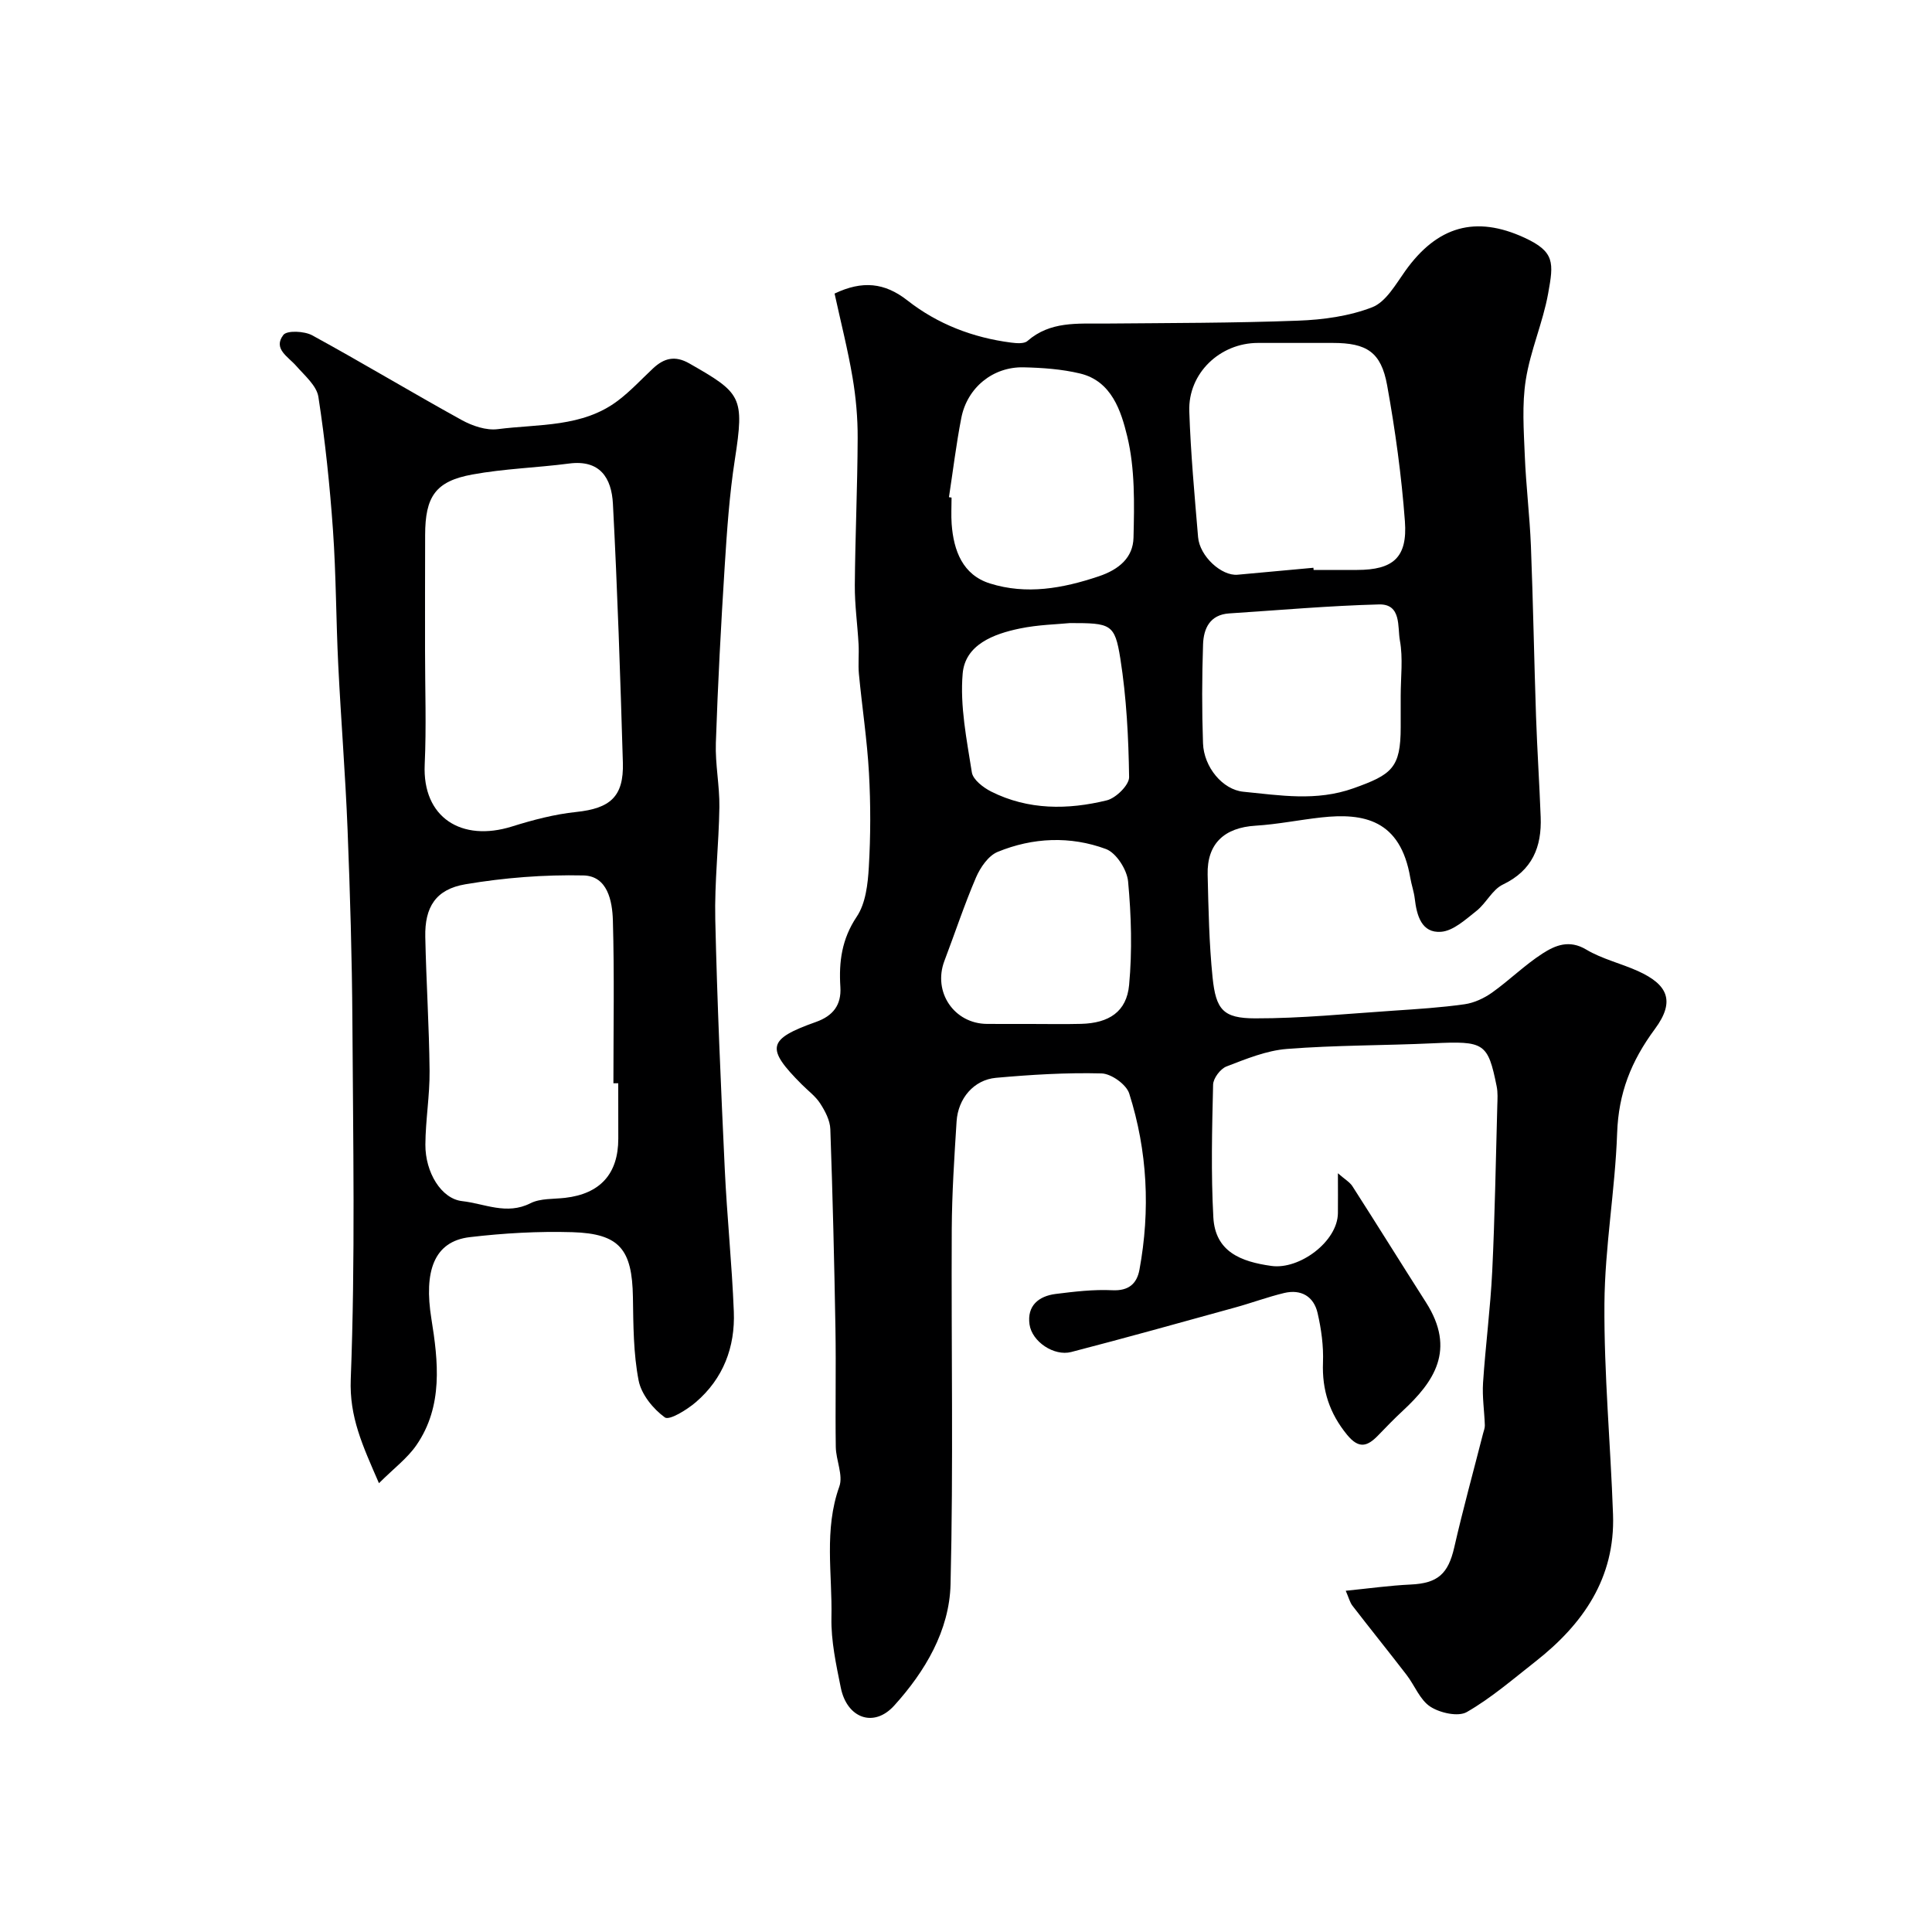
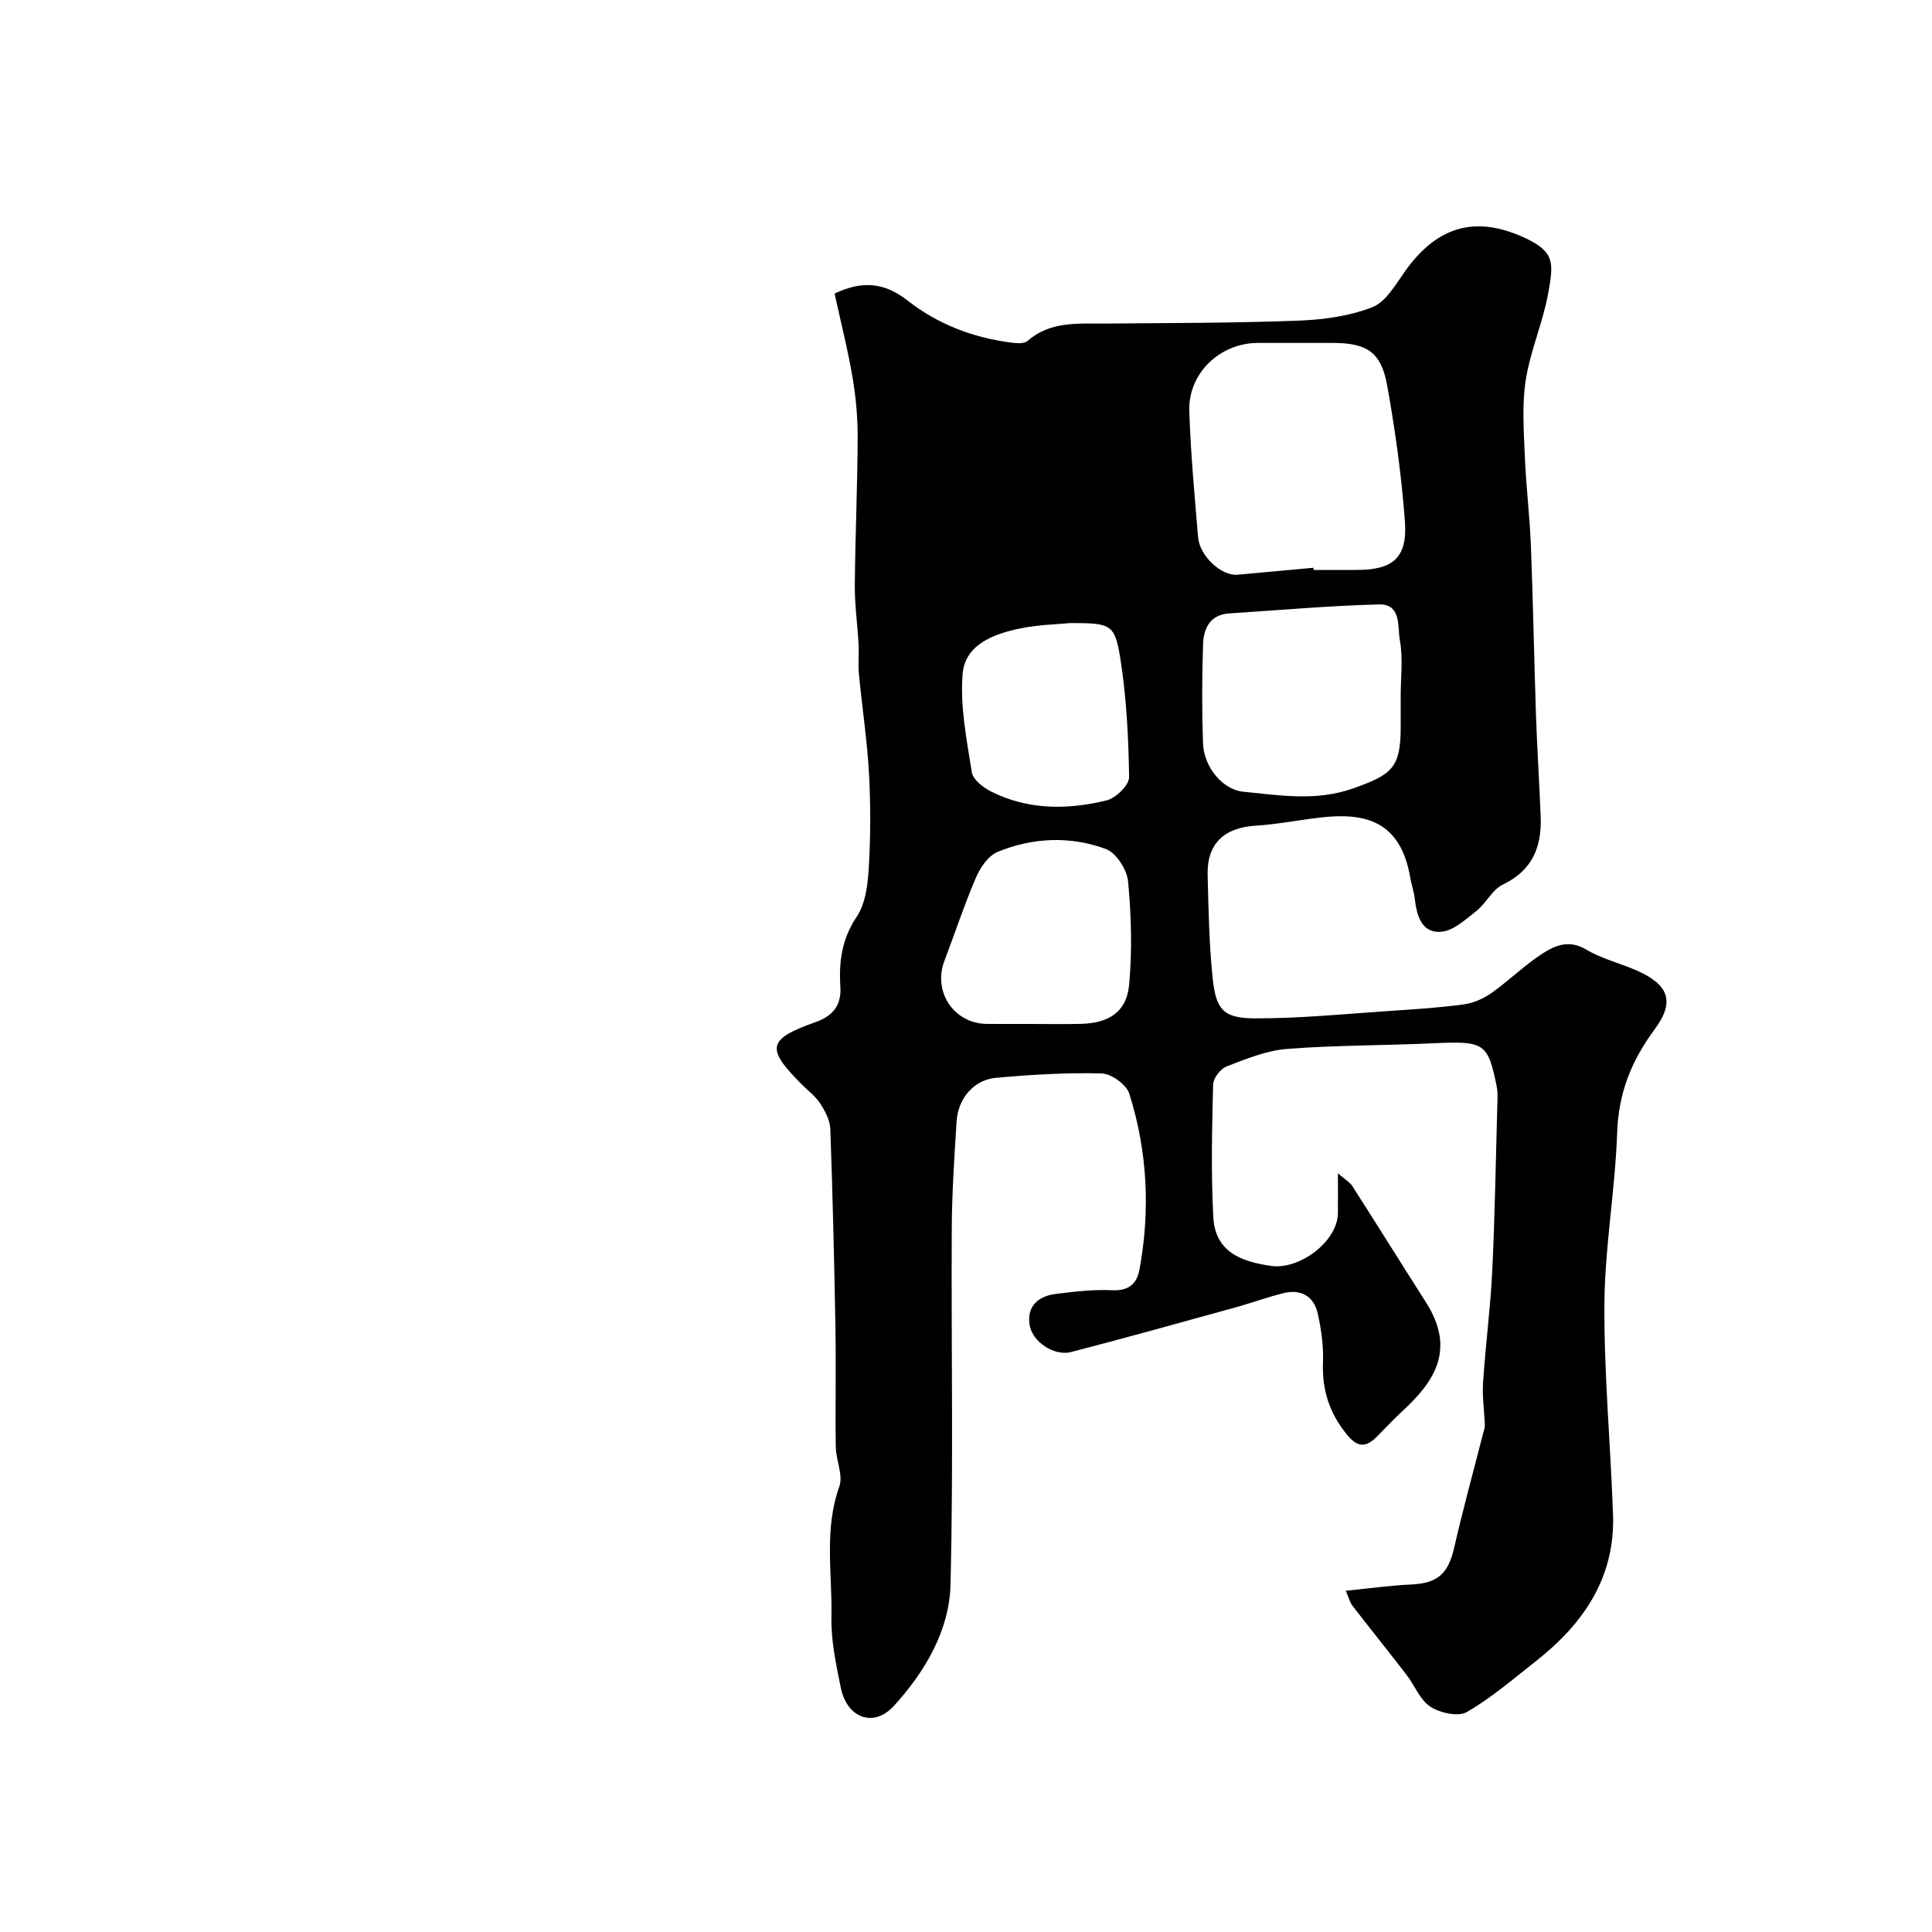
<svg xmlns="http://www.w3.org/2000/svg" enable-background="new 0 0 400 400" viewBox="0 0 400 400">
-   <path d="m172.79 60.78c5.75-2.74 10.36-2.28 15.08 1.42 6.24 4.9 13.55 7.71 21.47 8.73 1.12.14 2.68.28 3.38-.33 4.72-4.13 10.37-3.57 15.96-3.61 13.36-.12 26.73-.1 40.08-.6 5.18-.19 10.59-.93 15.35-2.78 2.82-1.1 4.84-4.71 6.81-7.48 6.66-9.36 14.62-11.55 24.67-6.93 6.38 2.93 6.08 5.22 4.94 11.55-1.09 6.05-3.68 11.83-4.63 17.89-.81 5.11-.42 10.45-.21 15.67.25 6.25 1.02 12.49 1.27 18.74.46 11.76.66 23.53 1.06 35.3.24 6.94.7 13.87.96 20.8.24 6.21-1.73 11.07-7.83 13.99-2.18 1.04-3.45 3.86-5.46 5.45-2.25 1.77-4.79 4.14-7.34 4.33-4.04.3-5.03-3.38-5.44-6.87-.17-1.44-.67-2.84-.92-4.28-2.04-12.1-9.69-13.49-18.42-12.53-4.55.5-9.07 1.43-13.63 1.71-6.47.4-10.07 3.73-9.91 10.14.17 7.1.3 14.22 1.02 21.27.69 6.71 2.21 8.47 8.81 8.48 9.54.02 19.09-.96 28.63-1.59 4.92-.33 9.85-.64 14.73-1.33 1.98-.28 4.04-1.24 5.69-2.41 3.6-2.56 6.78-5.73 10.48-8.11 2.61-1.68 5.5-2.9 8.99-.82 3.31 1.98 7.24 2.88 10.79 4.49 6 2.73 7.8 6.11 3.46 11.97-4.96 6.71-7.53 13.3-7.82 21.55-.41 11.81-2.55 23.58-2.63 35.37-.1 14.53 1.27 29.06 1.78 43.6.46 13.14-6.19 22.7-16.07 30.45-4.63 3.63-9.14 7.54-14.2 10.45-1.79 1.03-5.55.19-7.55-1.11-2.16-1.4-3.24-4.4-4.93-6.59-3.69-4.8-7.5-9.51-11.19-14.3-.55-.71-.77-1.68-1.4-3.11 4.8-.48 9.12-1.09 13.45-1.29 5.61-.26 7.76-2.2 9.02-7.7 1.8-7.89 3.96-15.7 5.96-23.55.15-.57.39-1.16.37-1.73-.1-2.94-.56-5.89-.37-8.8.51-7.71 1.52-15.38 1.9-23.09.55-11.42.73-22.86 1.05-34.29.04-1.33.13-2.7-.13-3.98-1.82-9.03-2.57-9.41-13.12-8.92-10.09.47-20.22.38-30.29 1.17-4.26.33-8.47 2.07-12.53 3.63-1.26.48-2.74 2.45-2.77 3.76-.22 9.16-.45 18.34.05 27.48.39 7.11 5.67 9.18 12.04 10.06 5.78.8 13.68-5.04 13.75-10.92.03-2.46 0-4.92 0-8.27 1.42 1.25 2.44 1.82 3 2.68 5.12 7.98 10.12 16.04 15.22 24.03 6.32 9.89 1.6 16.53-4.79 22.47-1.76 1.63-3.43 3.36-5.1 5.09-2.21 2.28-3.96 2.89-6.43-.12-3.65-4.46-5.21-9.26-4.99-14.98.13-3.4-.35-6.91-1.12-10.24-.79-3.44-3.43-4.97-6.91-4.14-3.46.83-6.82 2.09-10.26 3.03-11.27 3.11-22.53 6.26-33.84 9.19-3.55.92-8.13-2.14-8.63-5.72-.54-3.85 1.88-5.85 5.4-6.3 3.9-.49 7.86-.96 11.76-.77 3.41.16 5.07-1.39 5.6-4.24 2.27-12.32 1.67-24.58-2.12-36.5-.6-1.87-3.72-4.1-5.73-4.15-7.27-.19-14.59.26-21.85.91-4.58.41-7.86 4.26-8.16 9.04-.47 7.42-.96 14.85-1 22.28-.12 24.52.35 49.04-.25 73.54-.23 9.59-5.29 18.08-11.68 25.13-4.23 4.66-9.77 2.58-11.04-3.71-.97-4.79-2.04-9.71-1.94-14.54.2-9.02-1.58-18.15 1.63-27.11.84-2.34-.69-5.45-.73-8.22-.12-8.16.07-16.33-.07-24.49-.24-13.77-.57-27.53-1.06-41.29-.06-1.81-1.07-3.73-2.09-5.31-.97-1.51-2.52-2.64-3.81-3.94-7.53-7.54-7.14-9.37 2.94-12.95 3.51-1.25 5.28-3.5 5.04-7.25-.33-5.18.28-9.9 3.38-14.53 1.86-2.76 2.31-6.77 2.51-10.27.38-6.48.39-13.01.03-19.49-.38-6.84-1.43-13.65-2.08-20.48-.19-2.03.04-4.09-.07-6.13-.22-4.09-.81-8.18-.78-12.26.08-10.16.55-20.31.59-30.46.02-4.19-.36-8.43-1.06-12.56-.97-5.75-2.42-11.41-3.72-17.37zm99.14 56.77c.01.15.03.3.04.45h8.99c7.47-.01 10.47-2.55 9.91-10.08-.7-9.43-2-18.85-3.68-28.16-1.25-6.89-4.24-8.76-11.26-8.76-5.16 0-10.32 0-15.48 0-7.87 0-14.49 6.28-14.22 14.15.29 8.69 1.09 17.37 1.82 26.05.33 3.97 4.85 8.09 8.18 7.79 5.23-.48 10.47-.96 15.7-1.44zm18.07 26.49c0-3.83.51-7.75-.17-11.45-.51-2.75.37-7.57-4.32-7.45-10.35.27-20.68 1.19-31.01 1.86-4.01.26-5.31 3.13-5.42 6.41-.23 6.82-.25 13.65-.01 20.47.17 4.94 4.06 9.62 8.35 10.04 7.6.74 15.07 2.04 22.82-.72 7.93-2.83 9.76-4.21 9.76-12.65 0-2.19 0-4.35 0-6.51zm-93.53-41.1c.18.03.36.05.54.08 0 1.83-.11 3.66.02 5.48.41 5.53 2.29 10.53 7.93 12.3 7.55 2.37 15.02 1.04 22.5-1.47 4.28-1.43 7.12-3.92 7.22-8 .17-7.03.33-14.31-1.31-21.04-1.25-5.12-3.19-11.39-9.75-12.96-3.79-.91-7.79-1.19-11.7-1.28-6.34-.14-11.66 4.19-12.89 10.47-1.06 5.44-1.72 10.95-2.56 16.42zm16.9 109.06c3.49 0 6.98.07 10.47-.02 5.74-.15 9.42-2.5 9.93-8.05.66-7.09.45-14.33-.21-21.44-.23-2.43-2.45-5.92-4.59-6.71-7.37-2.73-15.13-2.4-22.43.6-1.91.79-3.57 3.21-4.46 5.27-2.43 5.66-4.36 11.53-6.55 17.29-2.44 6.43 2 13.02 8.85 13.05 3.01.02 6 .01 8.99.01zm8.15-83c-2.56.26-6.55.33-10.39 1.13-5.41 1.12-11.3 3.33-11.82 9.33-.58 6.73.84 13.68 1.9 20.45.24 1.52 2.37 3.15 4.01 3.98 7.68 3.85 15.86 3.79 23.94 1.81 1.89-.47 4.63-3.17 4.61-4.8-.12-8.2-.54-16.47-1.82-24.57-1.14-7.19-1.99-7.33-10.43-7.33z" fill="#000001" />
-   <path d="m78.46 307.08c-3.41-7.84-6.15-13.7-5.84-21.56.95-24.64.48-49.33.34-74-.08-13.26-.48-26.53-1-39.78-.45-11.37-1.37-22.72-1.93-34.09-.46-9.28-.44-18.59-1.09-27.86-.65-9.24-1.61-18.48-3.02-27.62-.36-2.32-2.84-4.41-4.58-6.4-1.69-1.94-4.86-3.55-2.68-6.42.74-.98 4.35-.81 5.97.07 10.4 5.68 20.58 11.82 30.97 17.55 2.2 1.21 5.08 2.19 7.47 1.88 8.47-1.09 17.49-.33 24.85-5.89 2.63-1.98 4.89-4.45 7.31-6.71 2.26-2.1 4.52-2.7 7.48-1.01 10.8 6.17 11.45 6.86 9.43 19.93-1.13 7.29-1.63 14.7-2.1 22.08-.77 12.18-1.42 24.37-1.83 36.57-.15 4.41.79 8.85.73 13.27-.11 7.77-1.03 15.54-.85 23.29.39 17.2 1.16 34.39 1.96 51.58.46 9.87 1.49 19.72 1.88 29.6.29 7.34-2.19 13.88-7.87 18.75-1.84 1.58-5.48 3.82-6.41 3.15-2.44-1.77-4.87-4.77-5.43-7.64-1.09-5.62-1.09-11.48-1.18-17.25-.16-9.89-2.75-13.16-12.52-13.46-7.08-.21-14.23.2-21.27 1.03-7.44.88-9.51 7.11-7.94 16.87 1.42 8.82 2.48 18.11-3.1 26.2-1.86 2.7-4.64 4.77-7.75 7.87zm9.54-172.3c0 7.83.29 15.68-.07 23.49-.51 11.04 7.67 16.1 18.06 12.85 4.34-1.36 8.82-2.54 13.32-3.01 7-.74 9.85-3.15 9.65-10.19-.53-17.87-1.12-35.74-2.06-53.59-.28-5.43-2.72-9.19-9.07-8.36-6.67.87-13.44 1.06-20.03 2.27-7.64 1.39-9.77 4.56-9.78 12.55-.03 7.99-.02 15.99-.02 23.99zm40 89.5c-.33 0-.67 0-1 0 0-11.24.21-22.5-.11-33.73-.12-4-1.1-9.19-6.1-9.3-8.14-.18-16.41.47-24.44 1.83-6.15 1.04-8.43 4.75-8.3 10.89.19 9.25.8 18.49.89 27.74.05 5.09-.84 10.18-.87 15.27-.03 5.75 3.29 11.22 7.62 11.7 4.62.51 9.21 2.94 14.13.44 2.06-1.04 4.77-.84 7.19-1.12 7.26-.84 11-4.98 11-12.25-.01-3.82-.01-7.65-.01-11.47z" fill="#000001" />
+   <path d="m172.79 60.78c5.75-2.74 10.36-2.28 15.08 1.42 6.24 4.9 13.55 7.71 21.47 8.73 1.12.14 2.68.28 3.38-.33 4.72-4.13 10.37-3.57 15.96-3.61 13.36-.12 26.73-.1 40.08-.6 5.18-.19 10.59-.93 15.35-2.78 2.82-1.1 4.84-4.71 6.81-7.48 6.66-9.36 14.62-11.55 24.67-6.93 6.38 2.93 6.08 5.22 4.94 11.55-1.09 6.05-3.68 11.83-4.63 17.89-.81 5.11-.42 10.45-.21 15.67.25 6.25 1.02 12.49 1.27 18.74.46 11.76.66 23.53 1.06 35.3.24 6.94.7 13.87.96 20.8.24 6.21-1.73 11.07-7.83 13.99-2.18 1.04-3.45 3.86-5.46 5.45-2.25 1.77-4.79 4.14-7.34 4.33-4.04.3-5.03-3.38-5.44-6.87-.17-1.44-.67-2.84-.92-4.28-2.04-12.1-9.69-13.49-18.42-12.53-4.55.5-9.07 1.43-13.63 1.71-6.47.4-10.07 3.73-9.91 10.14.17 7.1.3 14.22 1.02 21.27.69 6.71 2.21 8.47 8.81 8.48 9.54.02 19.09-.96 28.63-1.59 4.92-.33 9.85-.64 14.73-1.33 1.98-.28 4.04-1.24 5.69-2.41 3.6-2.56 6.78-5.73 10.48-8.11 2.61-1.68 5.5-2.9 8.99-.82 3.31 1.98 7.24 2.88 10.79 4.49 6 2.73 7.8 6.11 3.46 11.97-4.96 6.71-7.53 13.3-7.82 21.55-.41 11.81-2.55 23.58-2.63 35.37-.1 14.53 1.27 29.06 1.78 43.6.46 13.14-6.19 22.7-16.07 30.45-4.63 3.63-9.14 7.54-14.2 10.45-1.79 1.03-5.55.19-7.55-1.11-2.16-1.4-3.24-4.4-4.93-6.59-3.69-4.8-7.5-9.51-11.19-14.3-.55-.71-.77-1.68-1.4-3.11 4.8-.48 9.12-1.09 13.45-1.29 5.61-.26 7.76-2.2 9.02-7.7 1.8-7.89 3.96-15.7 5.96-23.55.15-.57.39-1.16.37-1.73-.1-2.94-.56-5.89-.37-8.8.51-7.71 1.52-15.38 1.9-23.09.55-11.42.73-22.86 1.05-34.29.04-1.33.13-2.7-.13-3.98-1.82-9.03-2.57-9.41-13.12-8.92-10.09.47-20.22.38-30.29 1.17-4.26.33-8.47 2.07-12.53 3.63-1.26.48-2.74 2.45-2.77 3.76-.22 9.16-.45 18.34.05 27.48.39 7.11 5.67 9.18 12.04 10.06 5.78.8 13.68-5.04 13.75-10.92.03-2.46 0-4.92 0-8.27 1.42 1.25 2.44 1.82 3 2.68 5.12 7.98 10.12 16.04 15.22 24.03 6.32 9.89 1.6 16.53-4.79 22.47-1.76 1.63-3.43 3.36-5.1 5.09-2.21 2.28-3.96 2.89-6.43-.12-3.65-4.46-5.21-9.26-4.99-14.98.13-3.4-.35-6.91-1.12-10.24-.79-3.44-3.43-4.97-6.91-4.14-3.46.83-6.82 2.09-10.26 3.03-11.27 3.11-22.53 6.26-33.84 9.19-3.55.92-8.13-2.14-8.63-5.72-.54-3.85 1.88-5.85 5.4-6.3 3.9-.49 7.86-.96 11.76-.77 3.41.16 5.07-1.39 5.6-4.24 2.27-12.32 1.67-24.58-2.12-36.5-.6-1.87-3.72-4.1-5.73-4.15-7.27-.19-14.59.26-21.85.91-4.58.41-7.86 4.26-8.16 9.04-.47 7.42-.96 14.85-1 22.28-.12 24.52.35 49.04-.25 73.54-.23 9.59-5.29 18.08-11.68 25.13-4.23 4.66-9.77 2.58-11.04-3.71-.97-4.79-2.04-9.71-1.94-14.54.2-9.02-1.58-18.15 1.63-27.11.84-2.34-.69-5.45-.73-8.22-.12-8.16.07-16.33-.07-24.49-.24-13.77-.57-27.53-1.06-41.29-.06-1.81-1.07-3.73-2.09-5.31-.97-1.51-2.52-2.64-3.81-3.94-7.53-7.54-7.14-9.37 2.94-12.95 3.51-1.25 5.28-3.5 5.04-7.25-.33-5.18.28-9.9 3.38-14.53 1.86-2.76 2.31-6.77 2.51-10.27.38-6.48.39-13.01.03-19.49-.38-6.84-1.43-13.65-2.08-20.48-.19-2.03.04-4.09-.07-6.13-.22-4.09-.81-8.18-.78-12.26.08-10.16.55-20.31.59-30.46.02-4.19-.36-8.43-1.06-12.56-.97-5.75-2.42-11.41-3.72-17.37zm99.14 56.77c.01.15.03.3.04.45h8.99c7.47-.01 10.47-2.55 9.91-10.08-.7-9.43-2-18.85-3.68-28.16-1.25-6.89-4.24-8.76-11.26-8.76-5.16 0-10.32 0-15.48 0-7.87 0-14.49 6.28-14.22 14.15.29 8.69 1.09 17.37 1.82 26.05.33 3.97 4.85 8.09 8.18 7.79 5.23-.48 10.47-.96 15.7-1.44zm18.07 26.49c0-3.83.51-7.75-.17-11.45-.51-2.75.37-7.57-4.32-7.45-10.35.27-20.68 1.19-31.01 1.86-4.01.26-5.31 3.13-5.42 6.41-.23 6.82-.25 13.65-.01 20.47.17 4.94 4.06 9.62 8.35 10.04 7.6.74 15.07 2.04 22.82-.72 7.93-2.83 9.76-4.21 9.76-12.65 0-2.19 0-4.35 0-6.51zm-93.53-41.1zm16.9 109.06c3.49 0 6.98.07 10.47-.02 5.74-.15 9.42-2.5 9.93-8.05.66-7.09.45-14.33-.21-21.44-.23-2.43-2.45-5.92-4.59-6.71-7.37-2.73-15.13-2.4-22.43.6-1.91.79-3.57 3.21-4.46 5.27-2.43 5.66-4.36 11.53-6.55 17.29-2.44 6.43 2 13.02 8.85 13.05 3.01.02 6 .01 8.99.01zm8.15-83c-2.56.26-6.55.33-10.39 1.13-5.41 1.12-11.3 3.33-11.82 9.33-.58 6.73.84 13.68 1.9 20.45.24 1.52 2.37 3.15 4.01 3.98 7.68 3.85 15.86 3.79 23.94 1.81 1.89-.47 4.63-3.17 4.61-4.8-.12-8.2-.54-16.47-1.82-24.57-1.14-7.19-1.99-7.33-10.43-7.33z" fill="#000001" />
</svg>